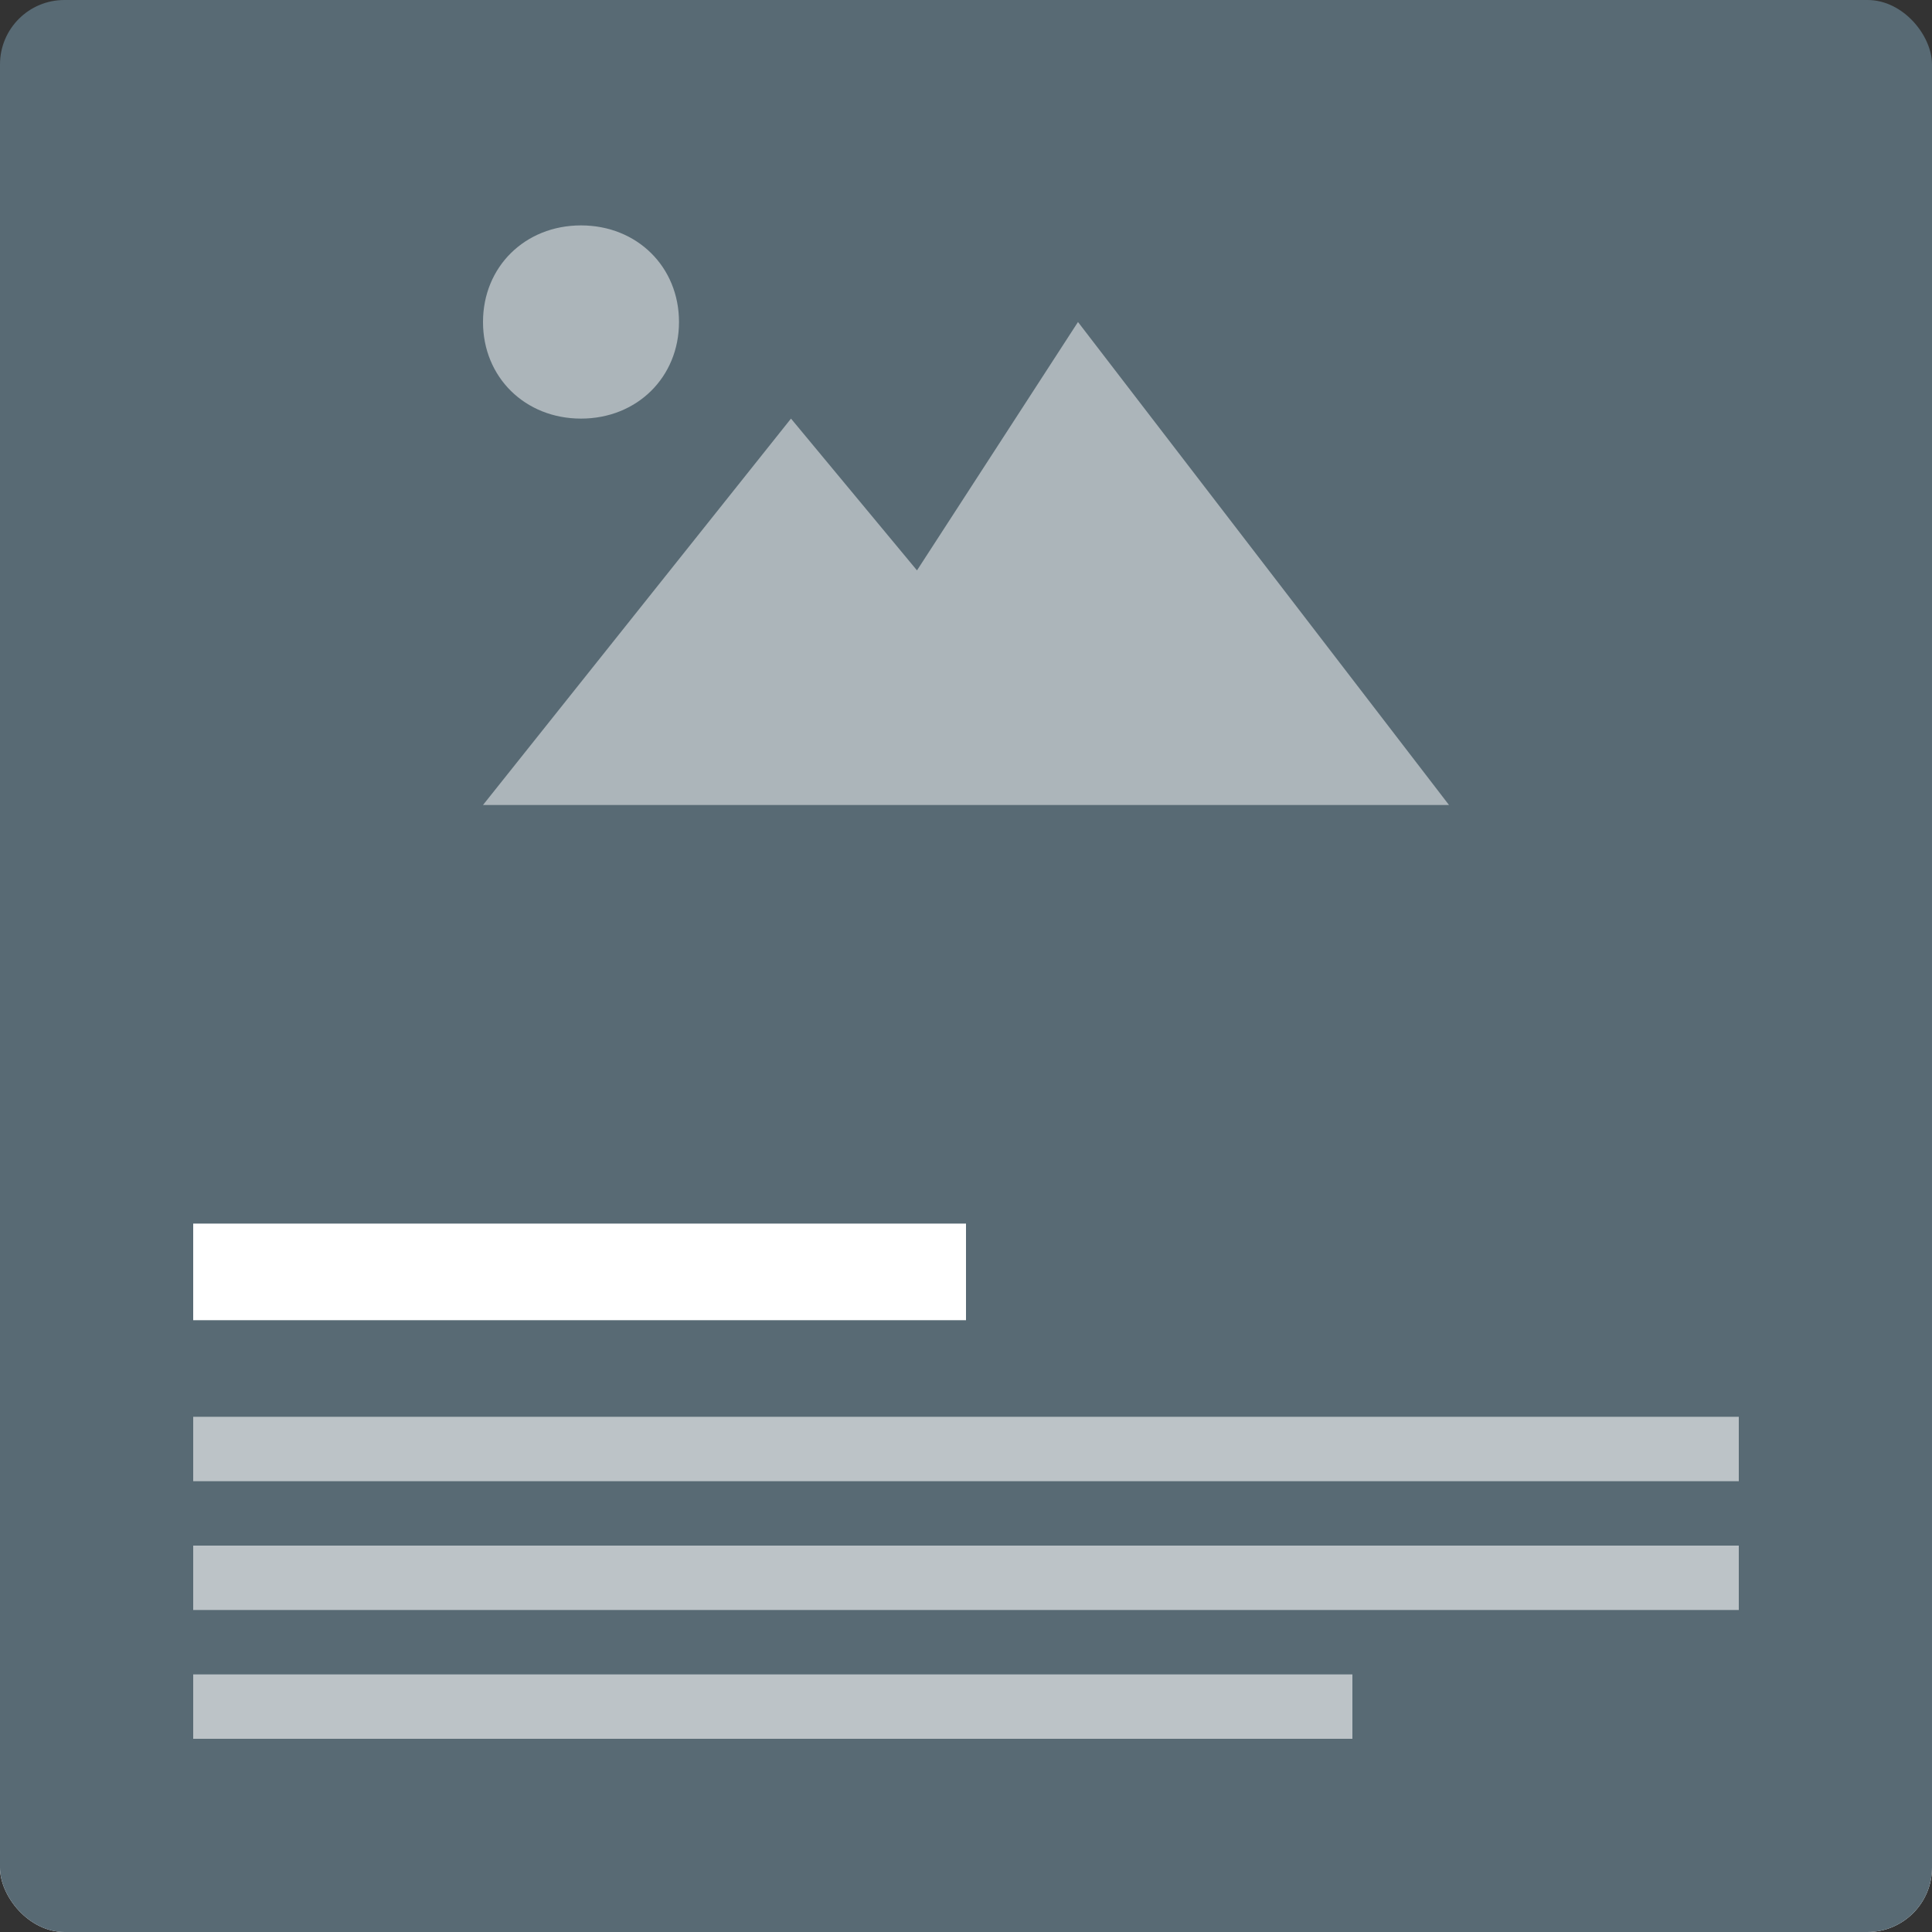
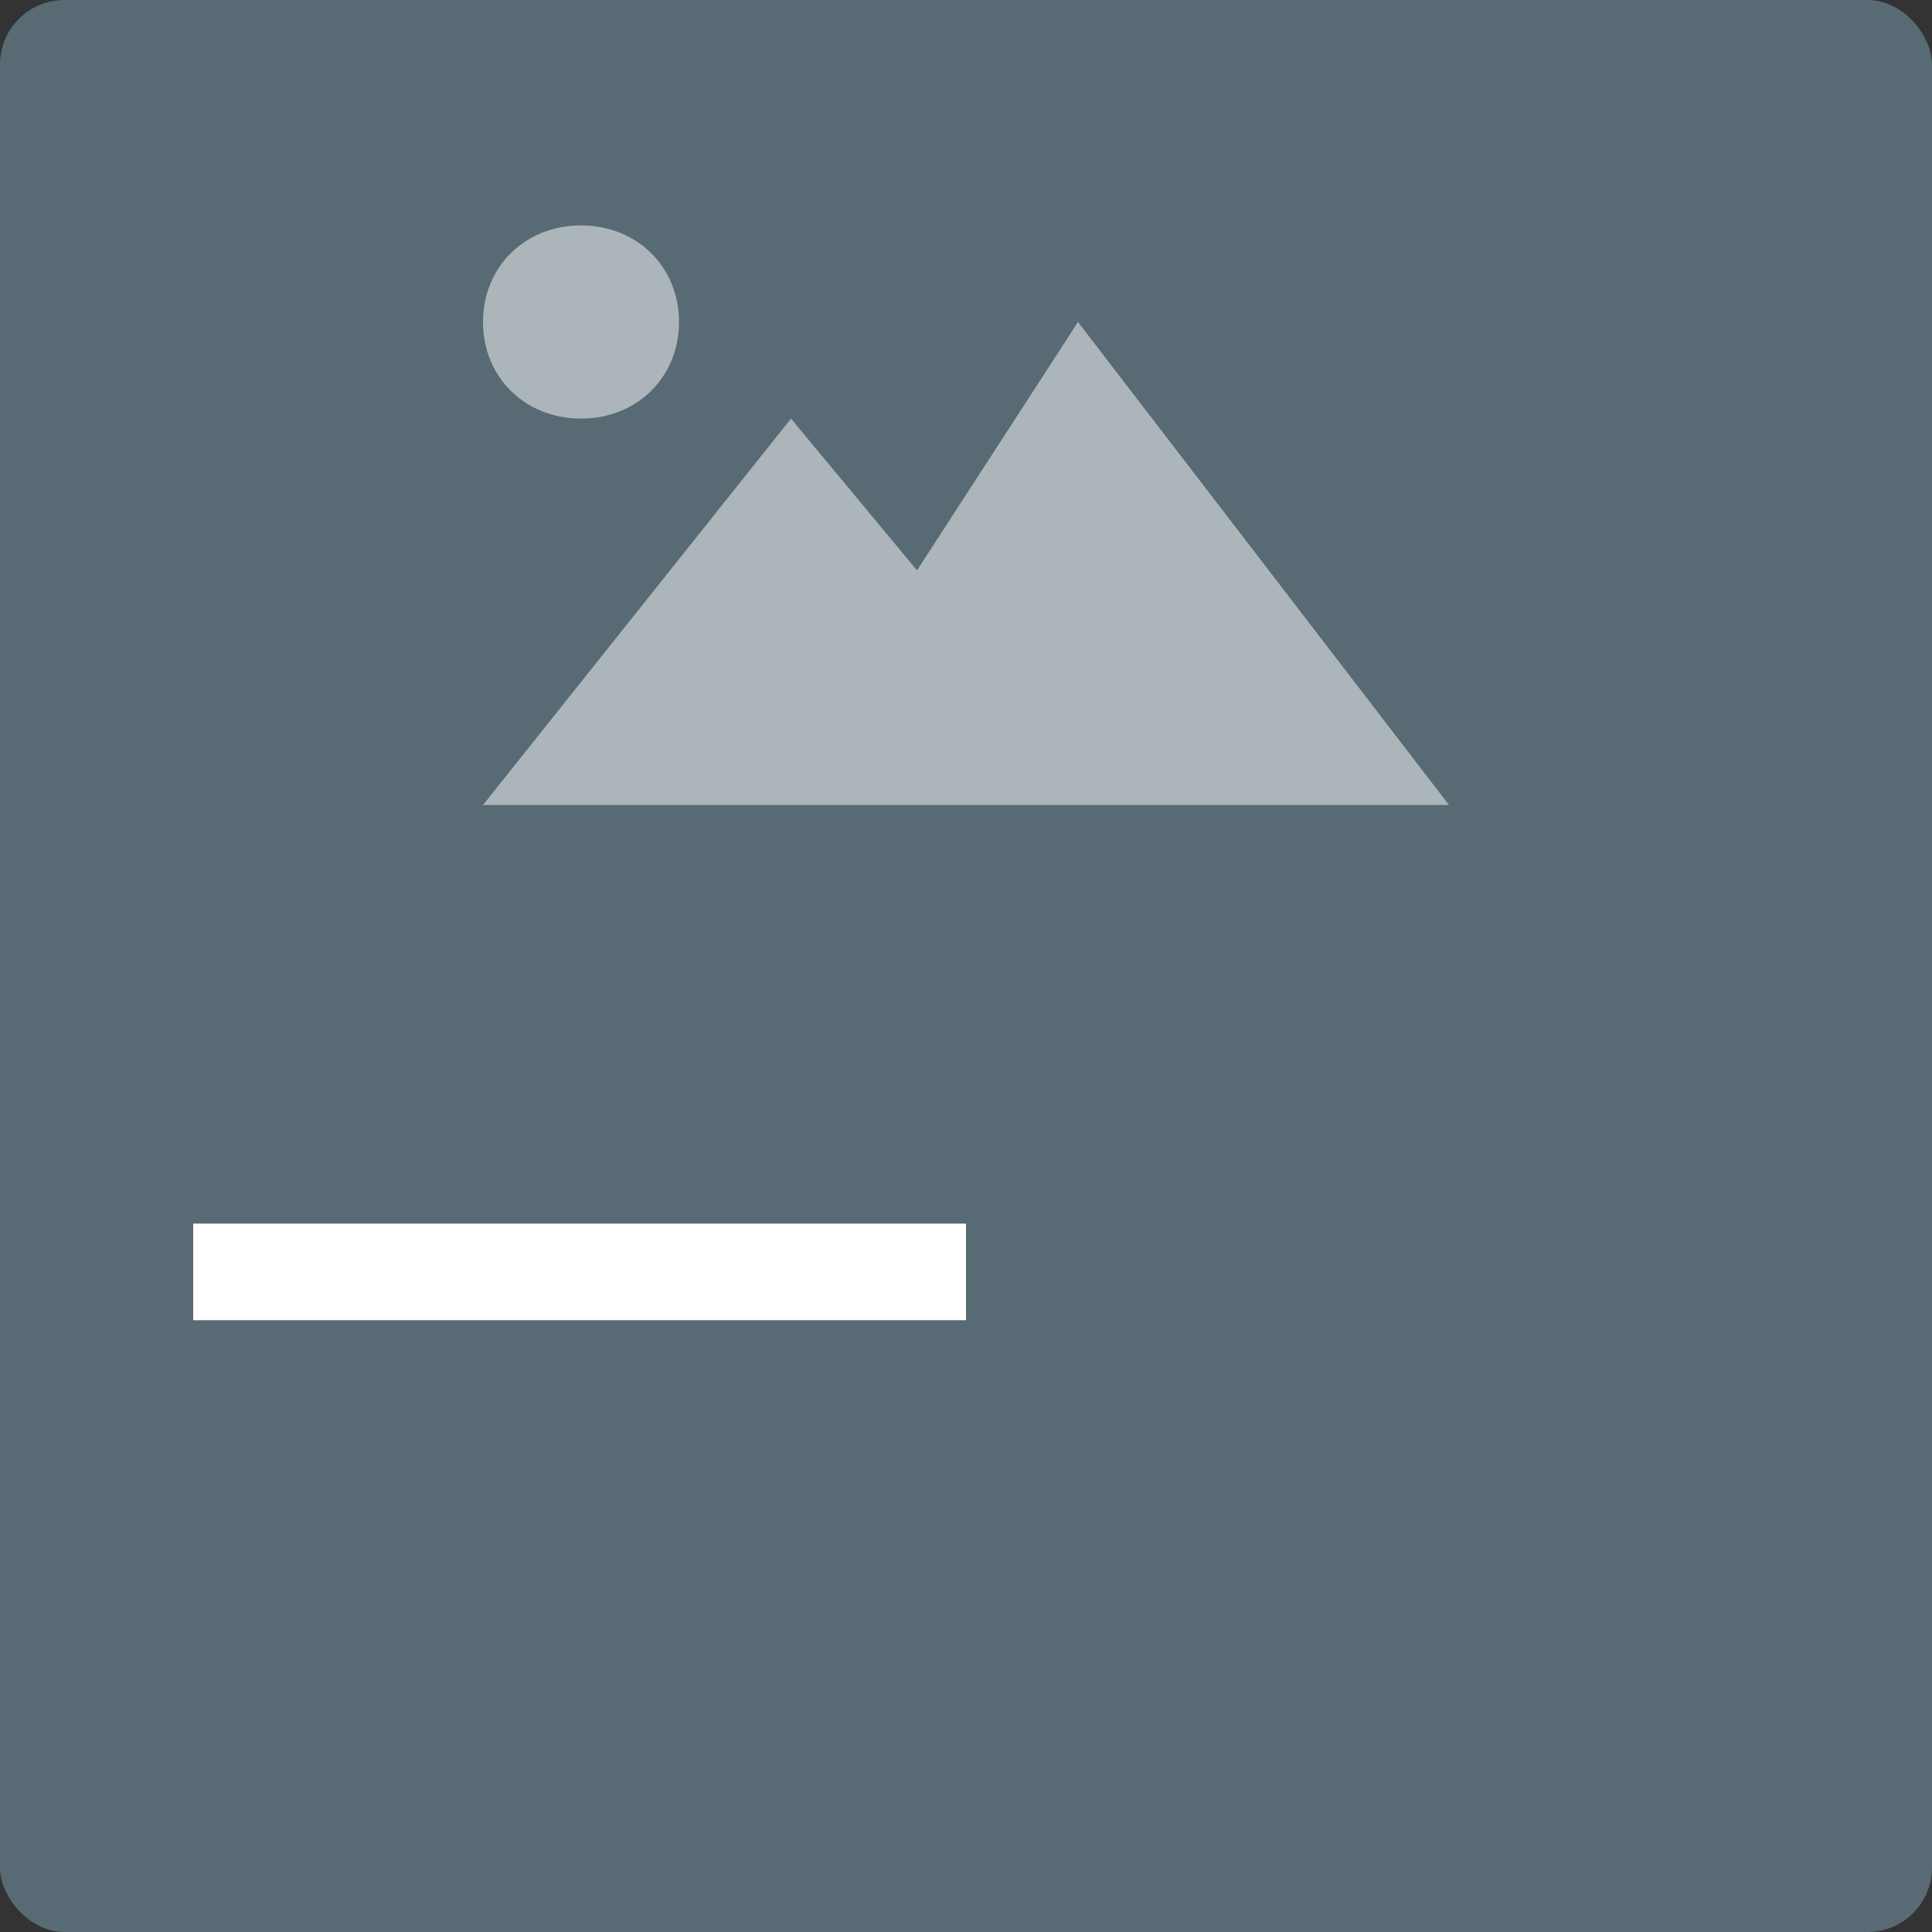
<svg xmlns="http://www.w3.org/2000/svg" width="60" height="60" viewBox="0 0 60 60" fill="none">
  <rect x="0" y="0" width="60" height="60" fill="#333333" stroke="none" />
-   <rect y="18" width="60" height="42" rx="2" fill="white" />
  <rect width="60" height="60" rx="2" fill="#586A74" />
-   <rect opacity="0.6" x="6" y="52" width="36" height="2" fill="white" />
-   <rect opacity="0.6" x="6" y="44" width="48" height="2" fill="white" />
-   <rect opacity="0.6" x="6" y="48" width="48" height="2" fill="white" />
  <rect x="6" y="38" width="24" height="3" fill="white" />
  <path d="M15 10C15 8.286 16.304 7 18.044 7C19.783 7 21.087 8.286 21.087 10C21.087 11.714 19.783 13 18.044 13C16.304 13 15 11.714 15 10ZM33.478 10L28.478 17.714L24.565 13L15 25H45L33.478 10Z" fill="white" fill-opacity="0.5" />
</svg>